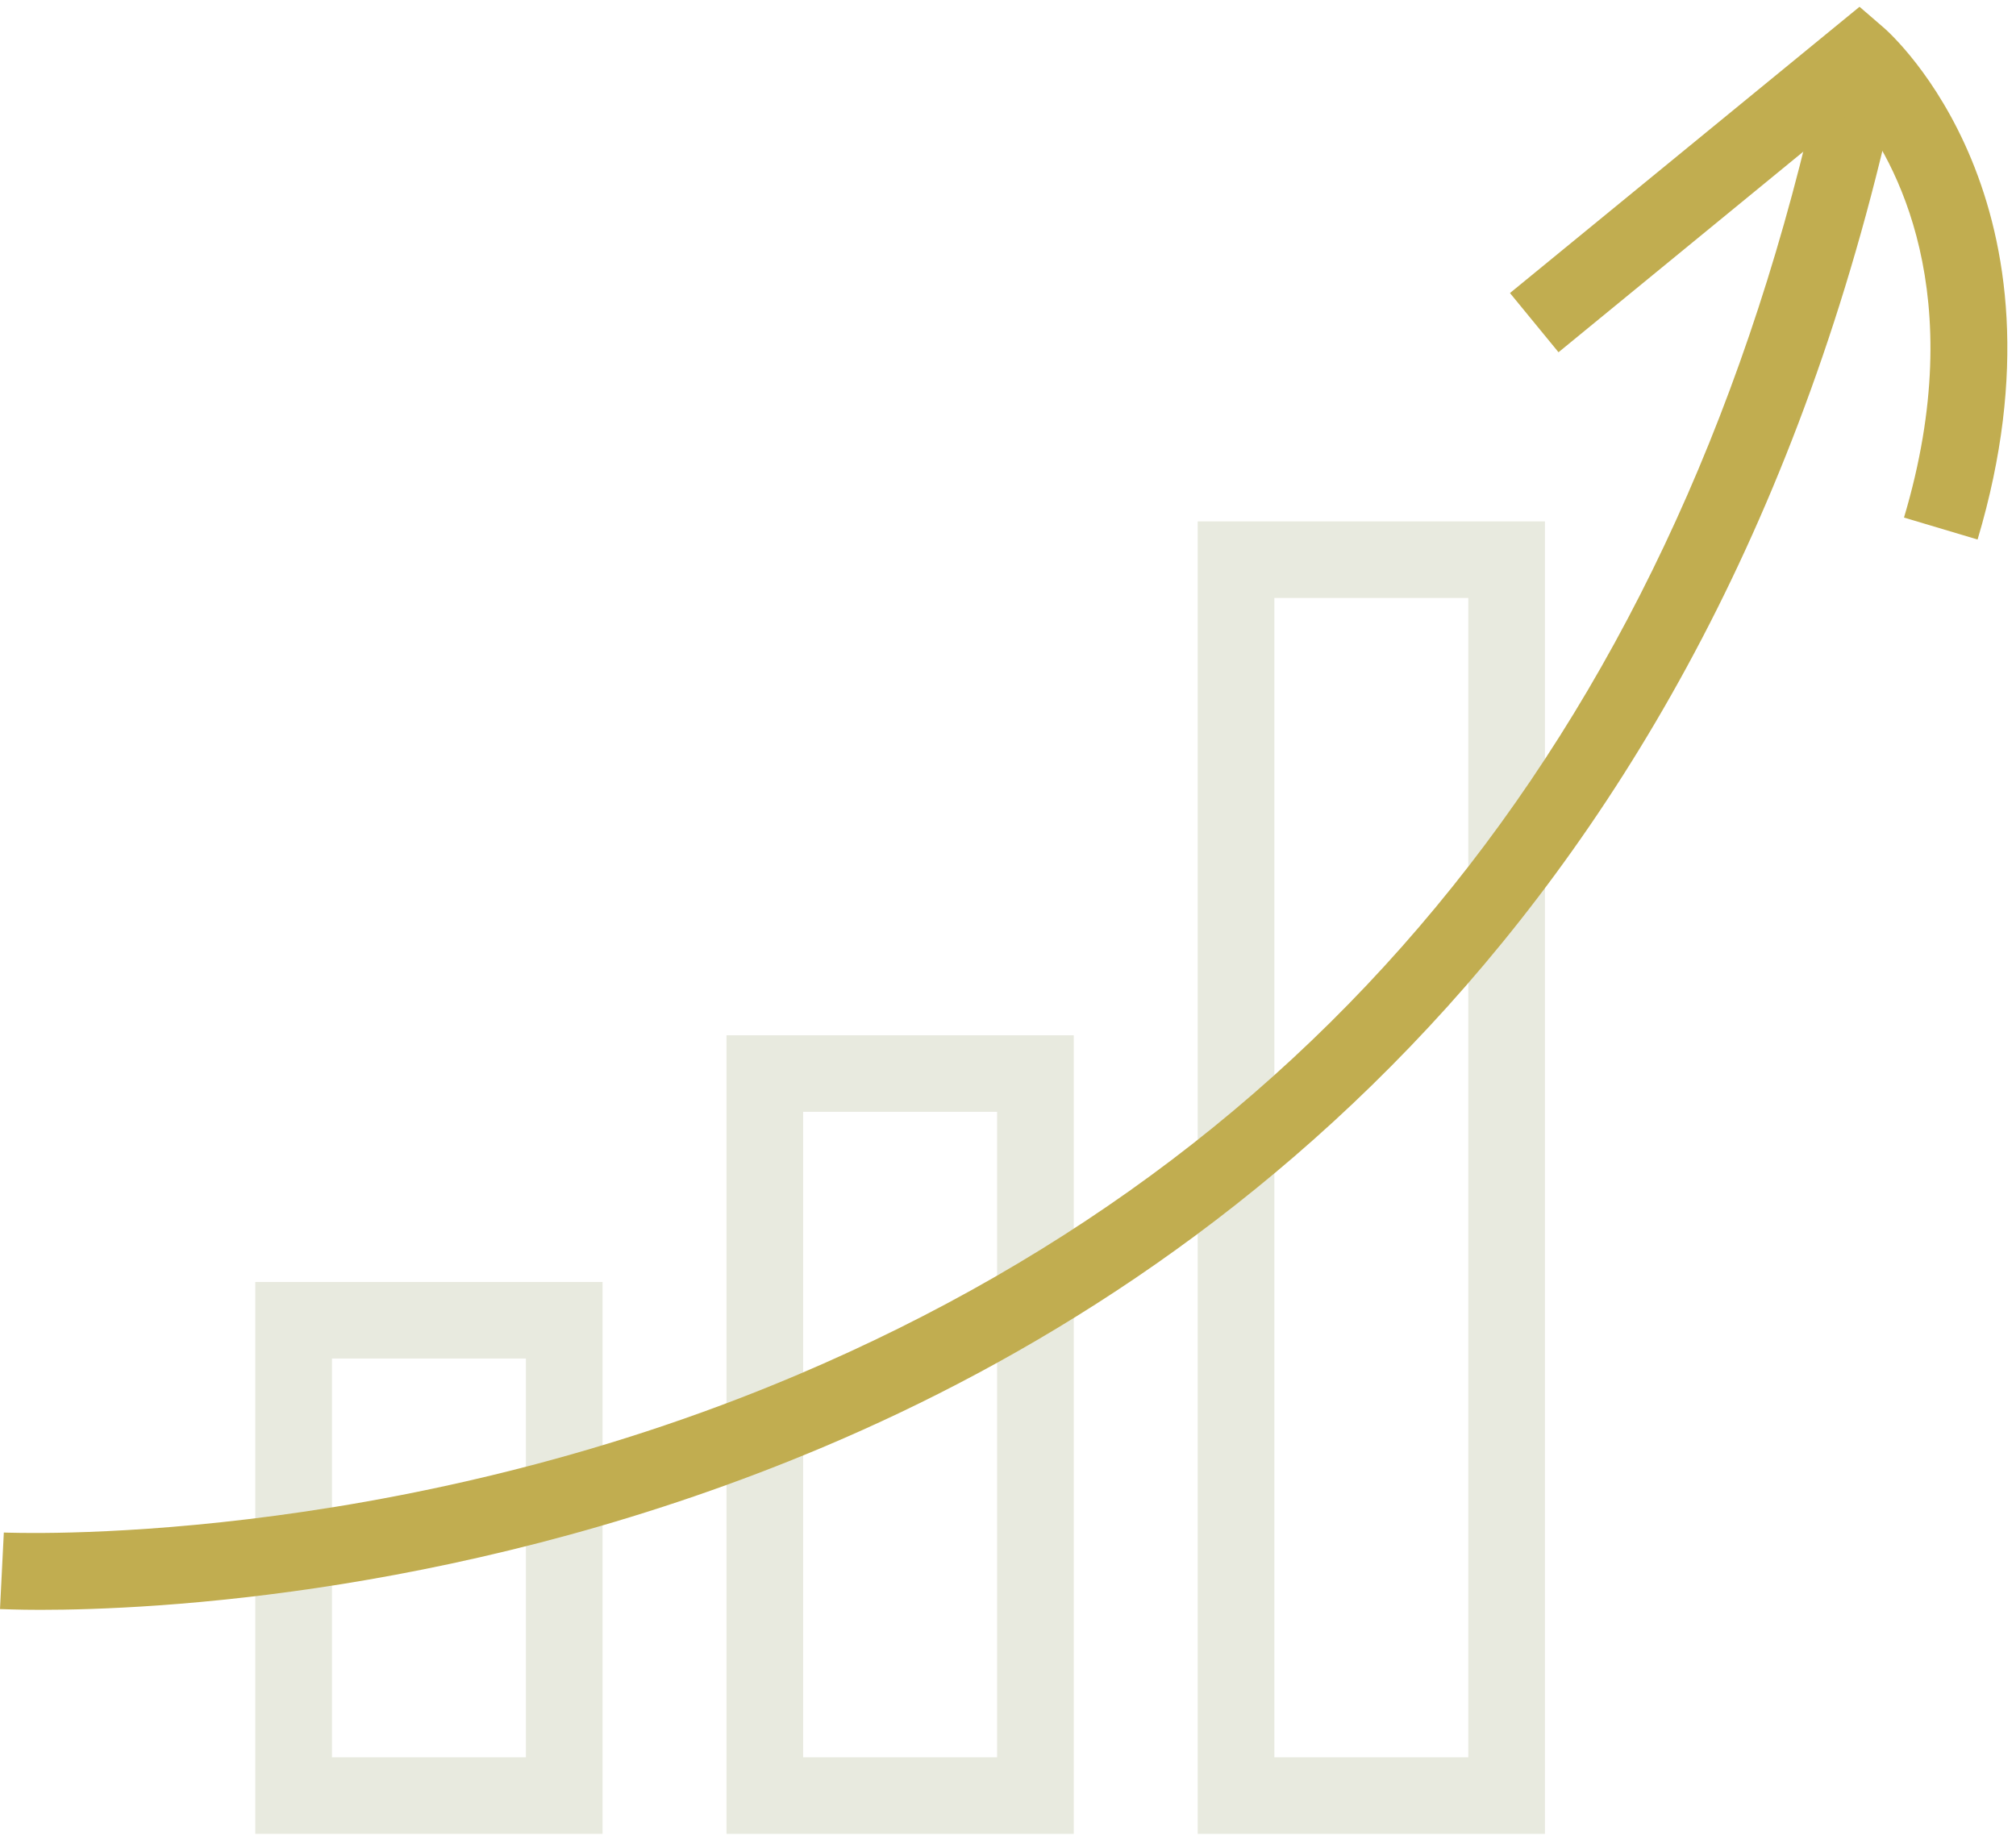
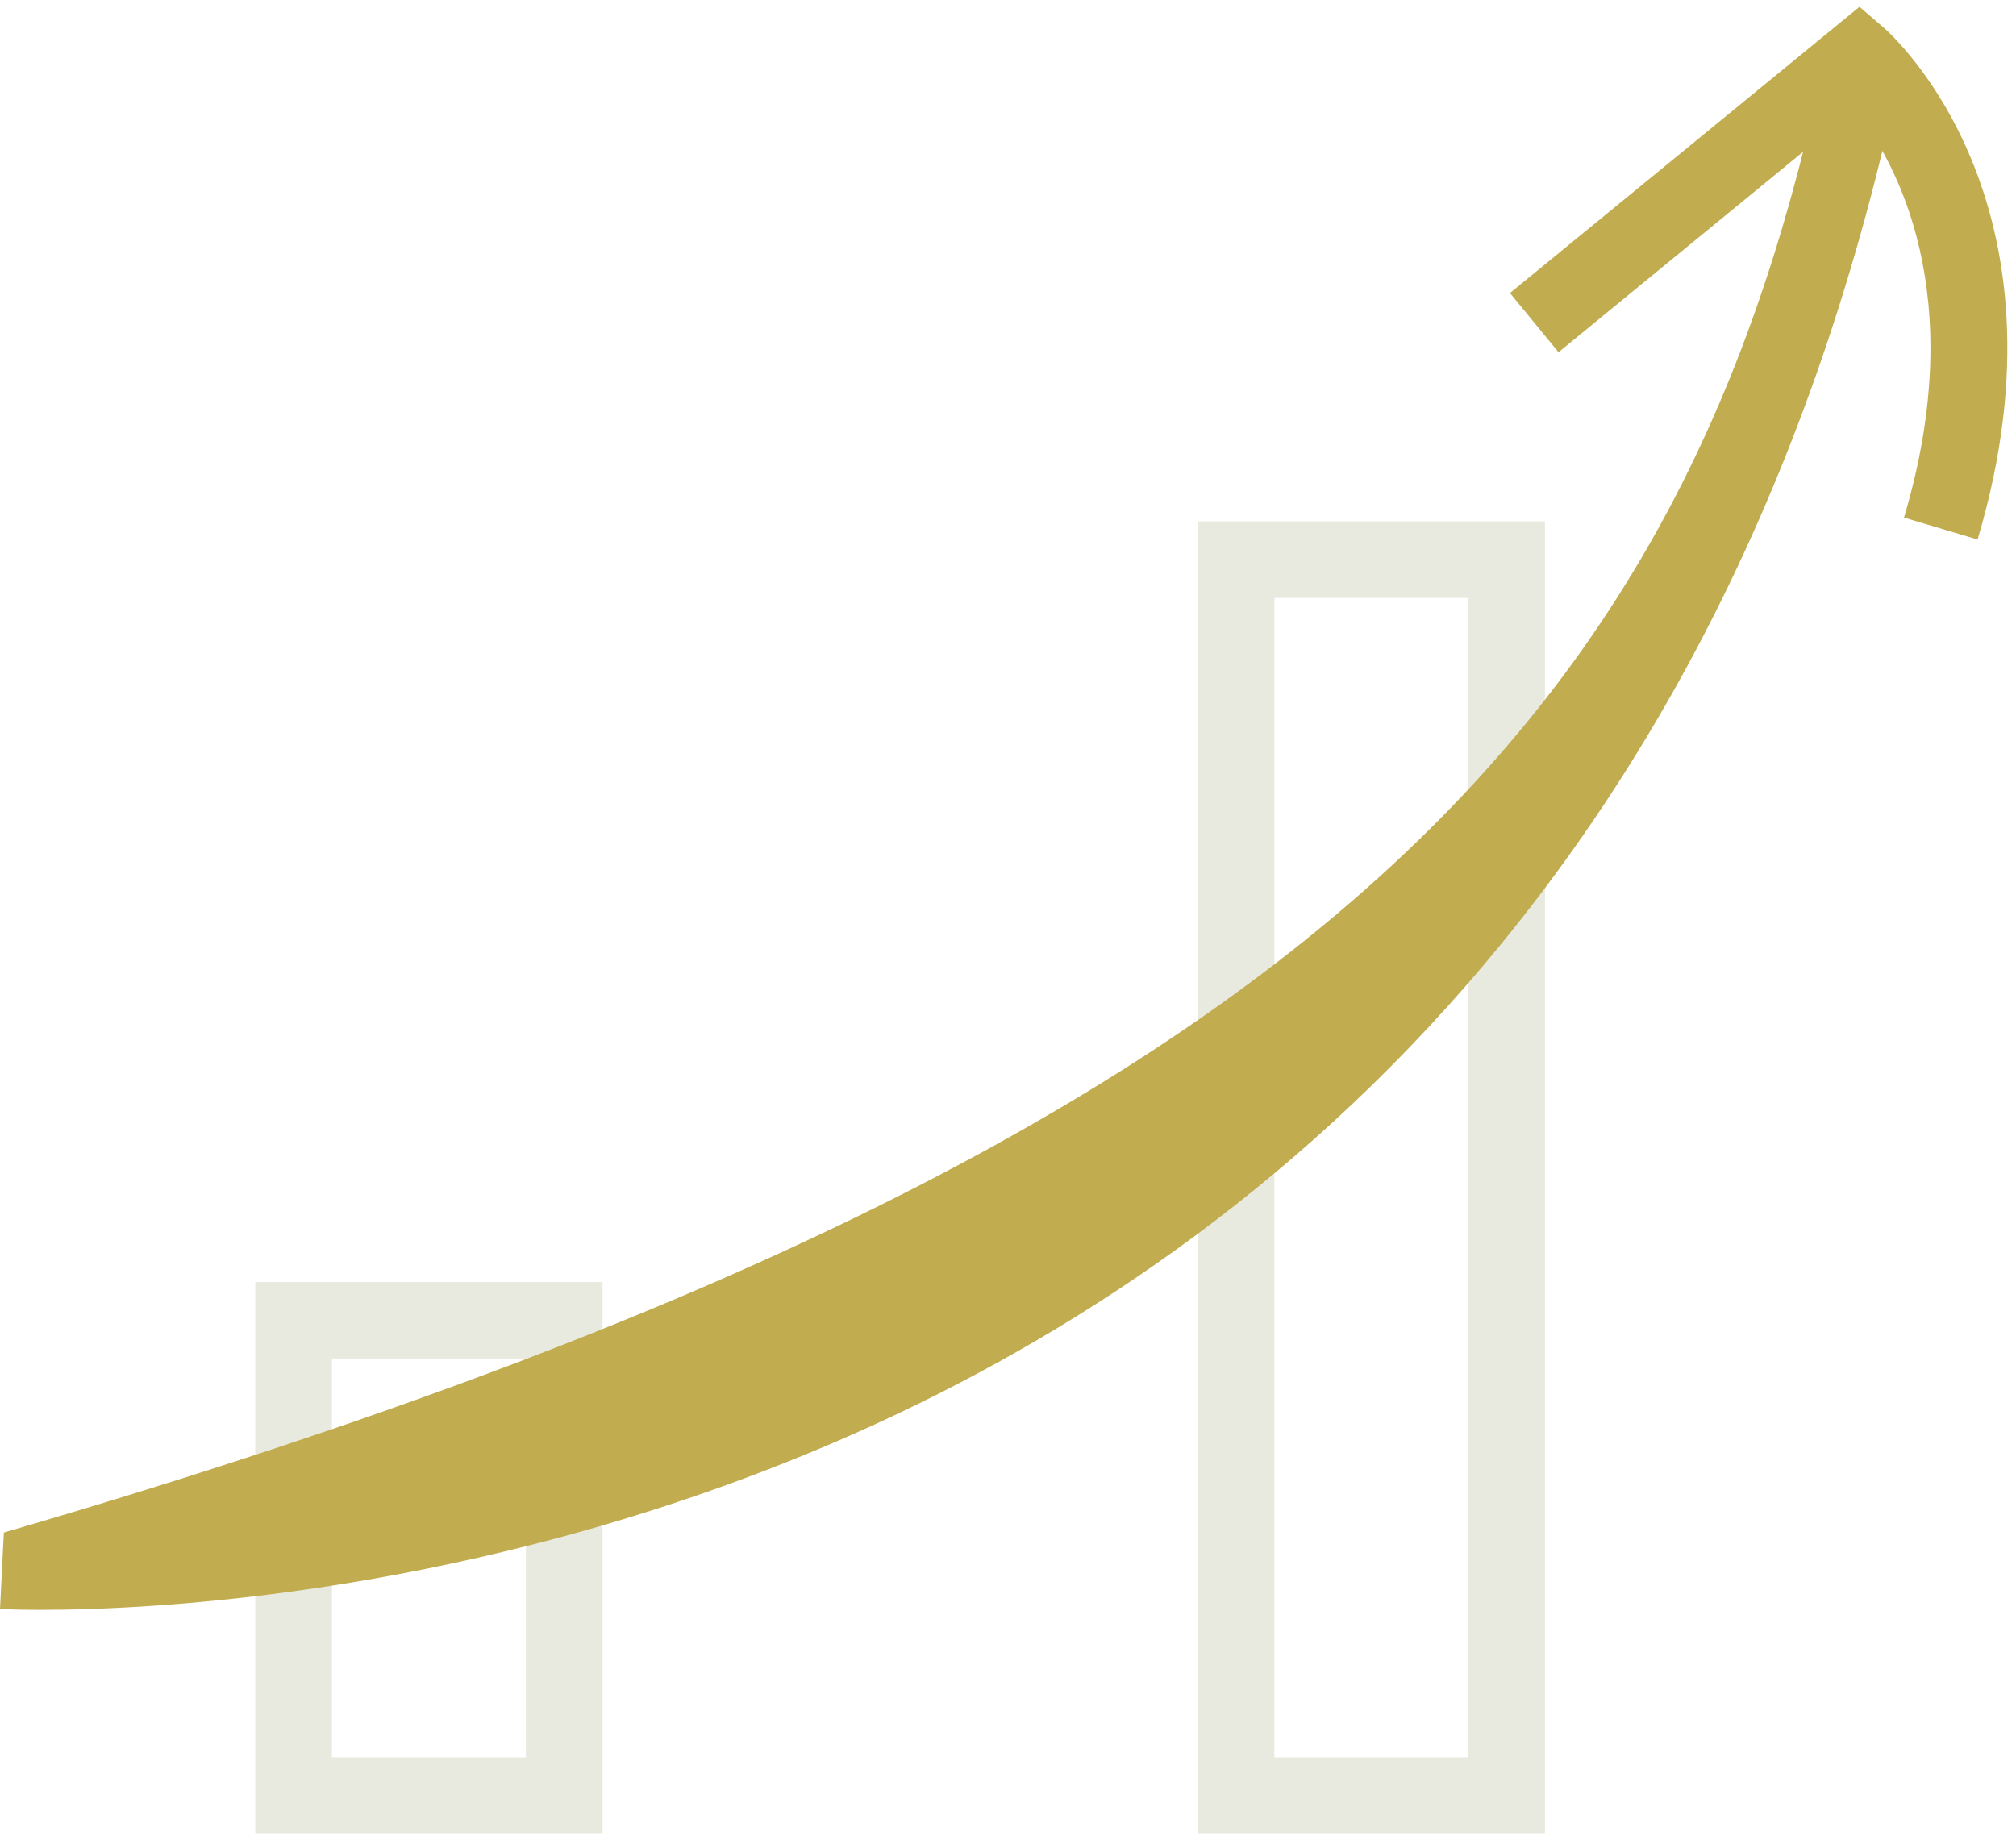
<svg xmlns="http://www.w3.org/2000/svg" width="108" height="99" viewBox="0 0 108 99" fill="none">
  <path d="M32.28 98.256H13.676V68.688H32.28V98.256ZM17.783 94.155H28.173V72.789H17.783V94.155Z" fill="#E8EADF" />
-   <path d="M57.523 98.257H38.919V55.469H57.523V98.257ZM43.026 94.156H53.416V59.57H43.026V94.156Z" fill="#E8EADF" />
  <path d="M82.766 98.257H64.162V27.936H82.766V98.257ZM68.269 94.156H78.659V32.038H68.269V94.156Z" fill="#E8EADF" />
-   <path d="M2.177 86.254C0.903 86.254 0.151 86.213 0 86.213L0.205 82.112C0.411 82.112 20.685 83.028 42.752 73.65C72.198 61.142 90.747 37.205 97.879 2.523L101.904 3.344C92.65 48.374 65.422 68.51 44.203 77.491C25.312 85.489 8.104 86.254 2.163 86.254H2.177Z" fill="#C1AD50" />
+   <path d="M2.177 86.254C0.903 86.254 0.151 86.213 0 86.213L0.205 82.112C72.198 61.142 90.747 37.205 97.879 2.523L101.904 3.344C92.65 48.374 65.422 68.51 44.203 77.491C25.312 85.489 8.104 86.254 2.163 86.254H2.177Z" fill="#C1AD50" />
  <path d="M105.942 28.907L102 27.731C105.573 15.742 101.521 8.593 99.371 5.859L83.492 18.873L80.891 15.701L99.618 0.363L100.932 1.498C101.356 1.867 111.336 10.821 105.942 28.907Z" fill="#C1AD50" />
</svg>